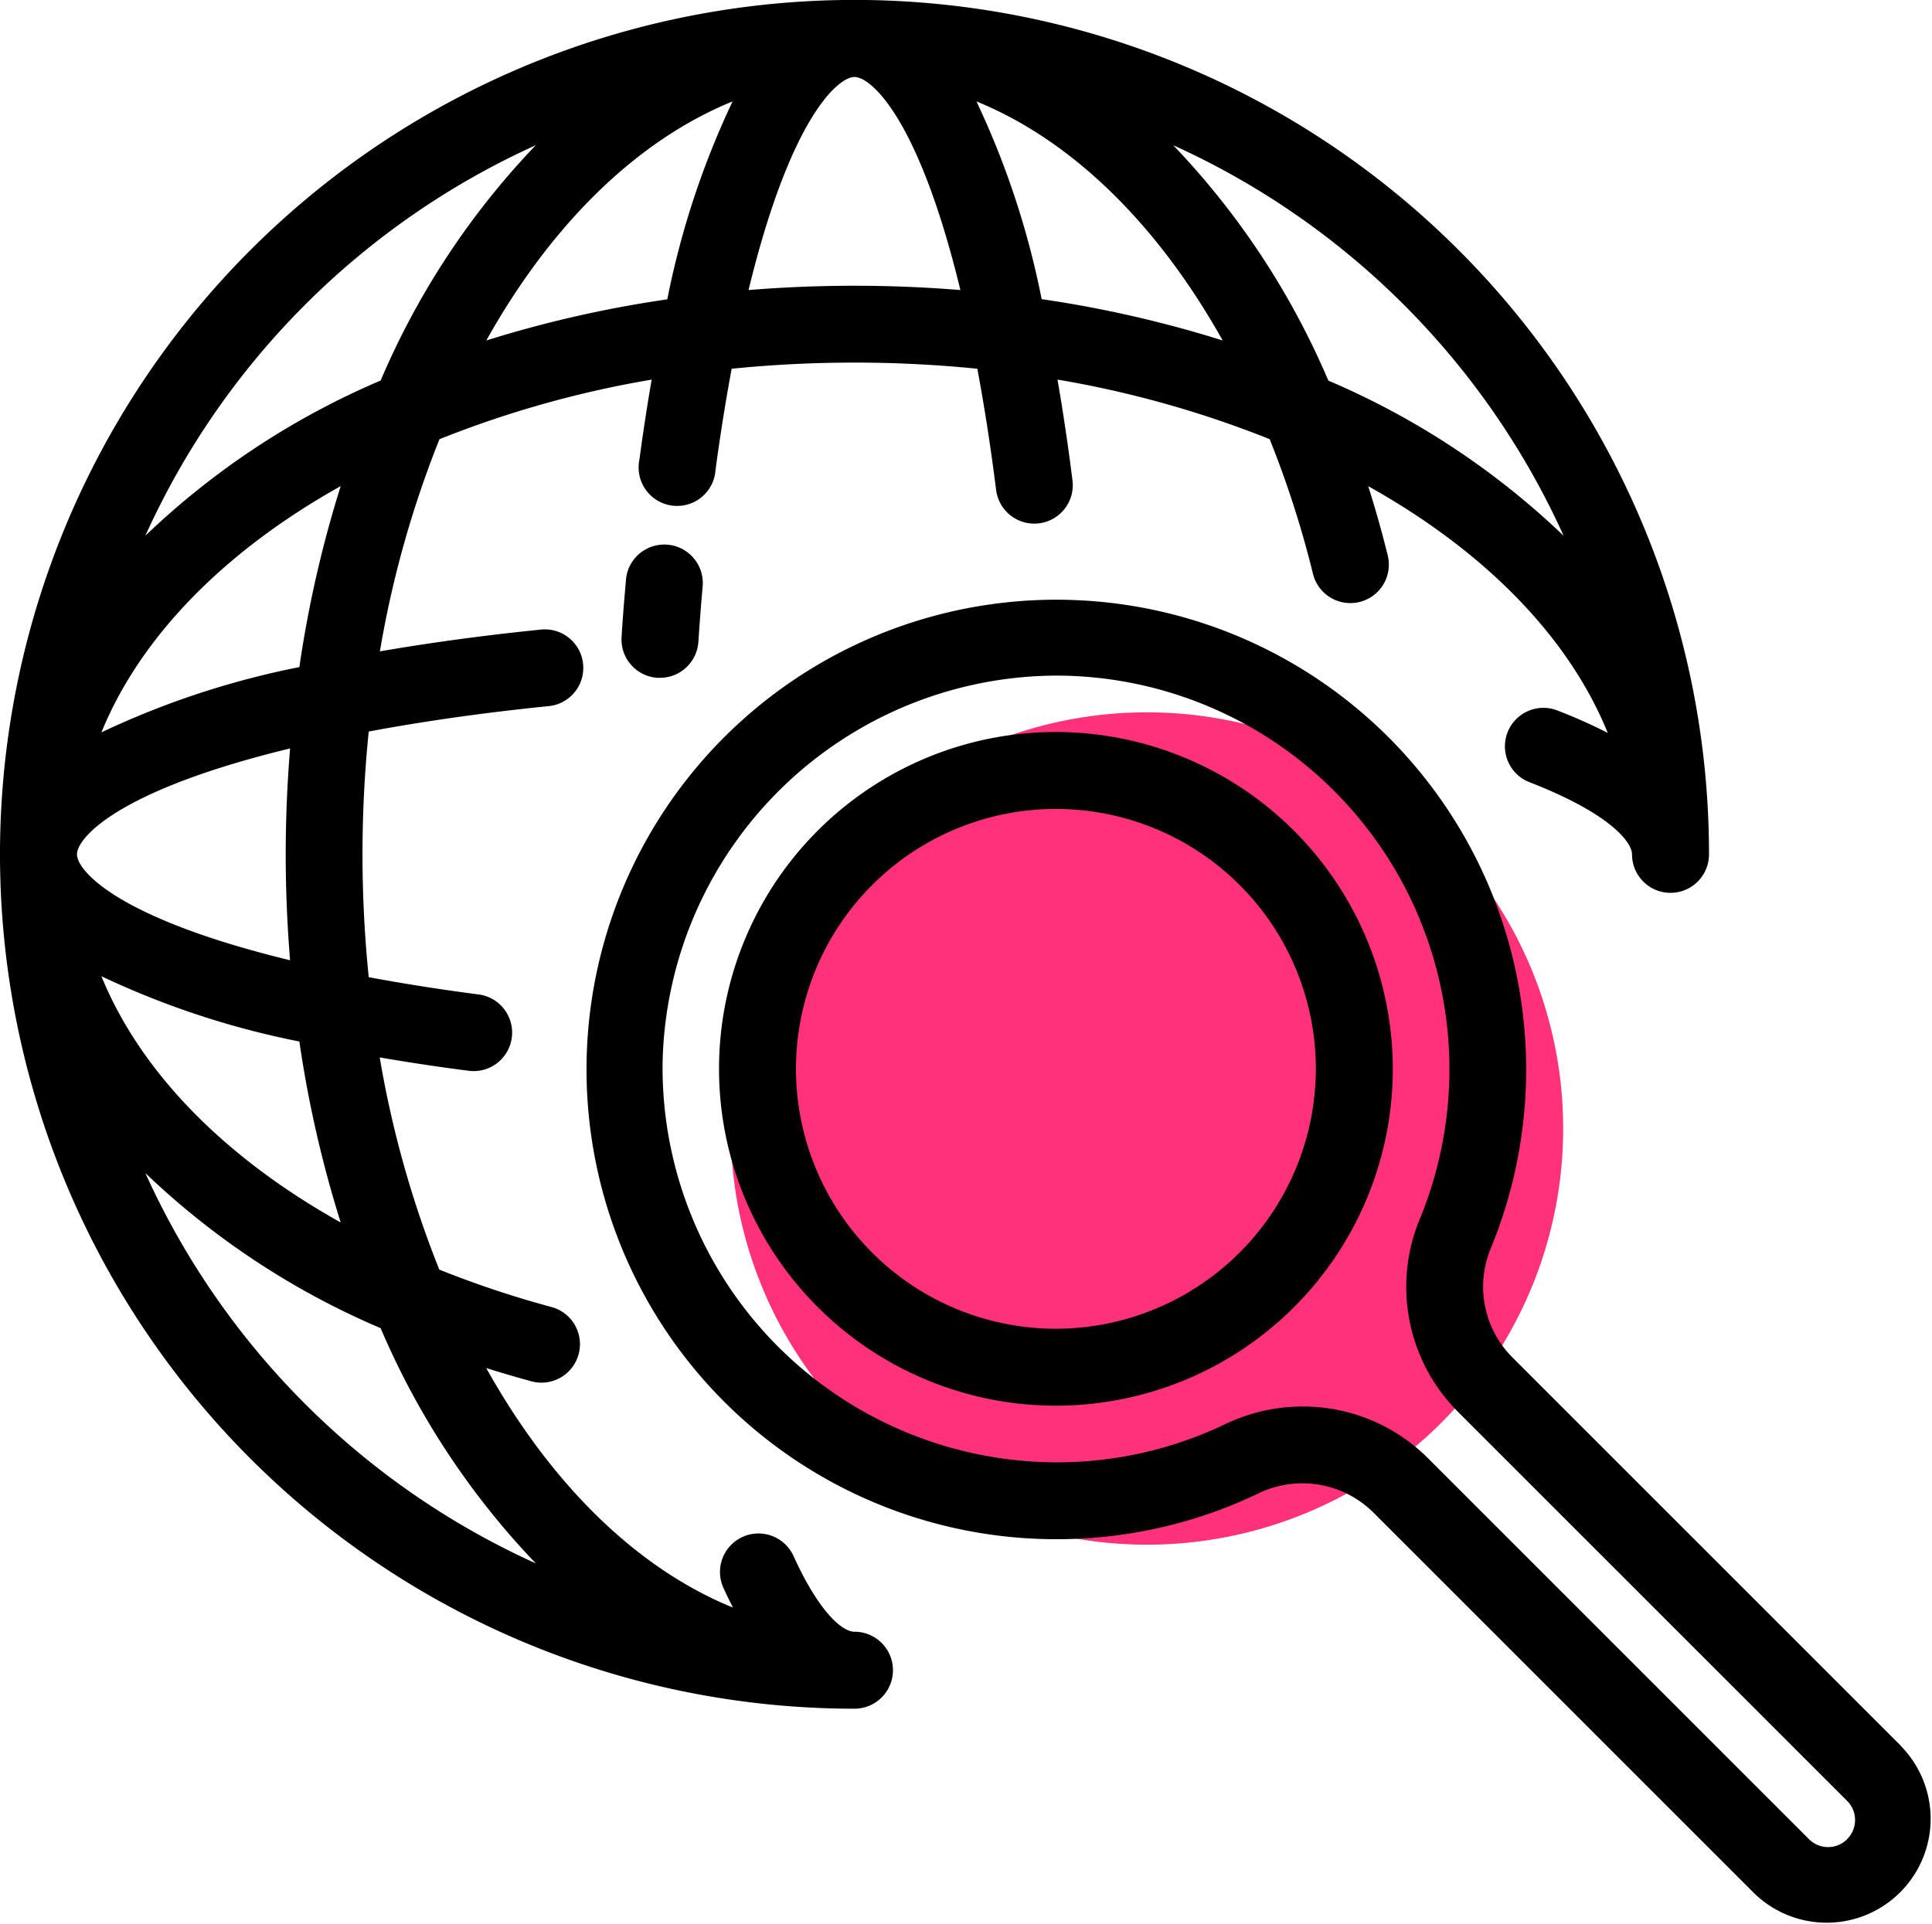
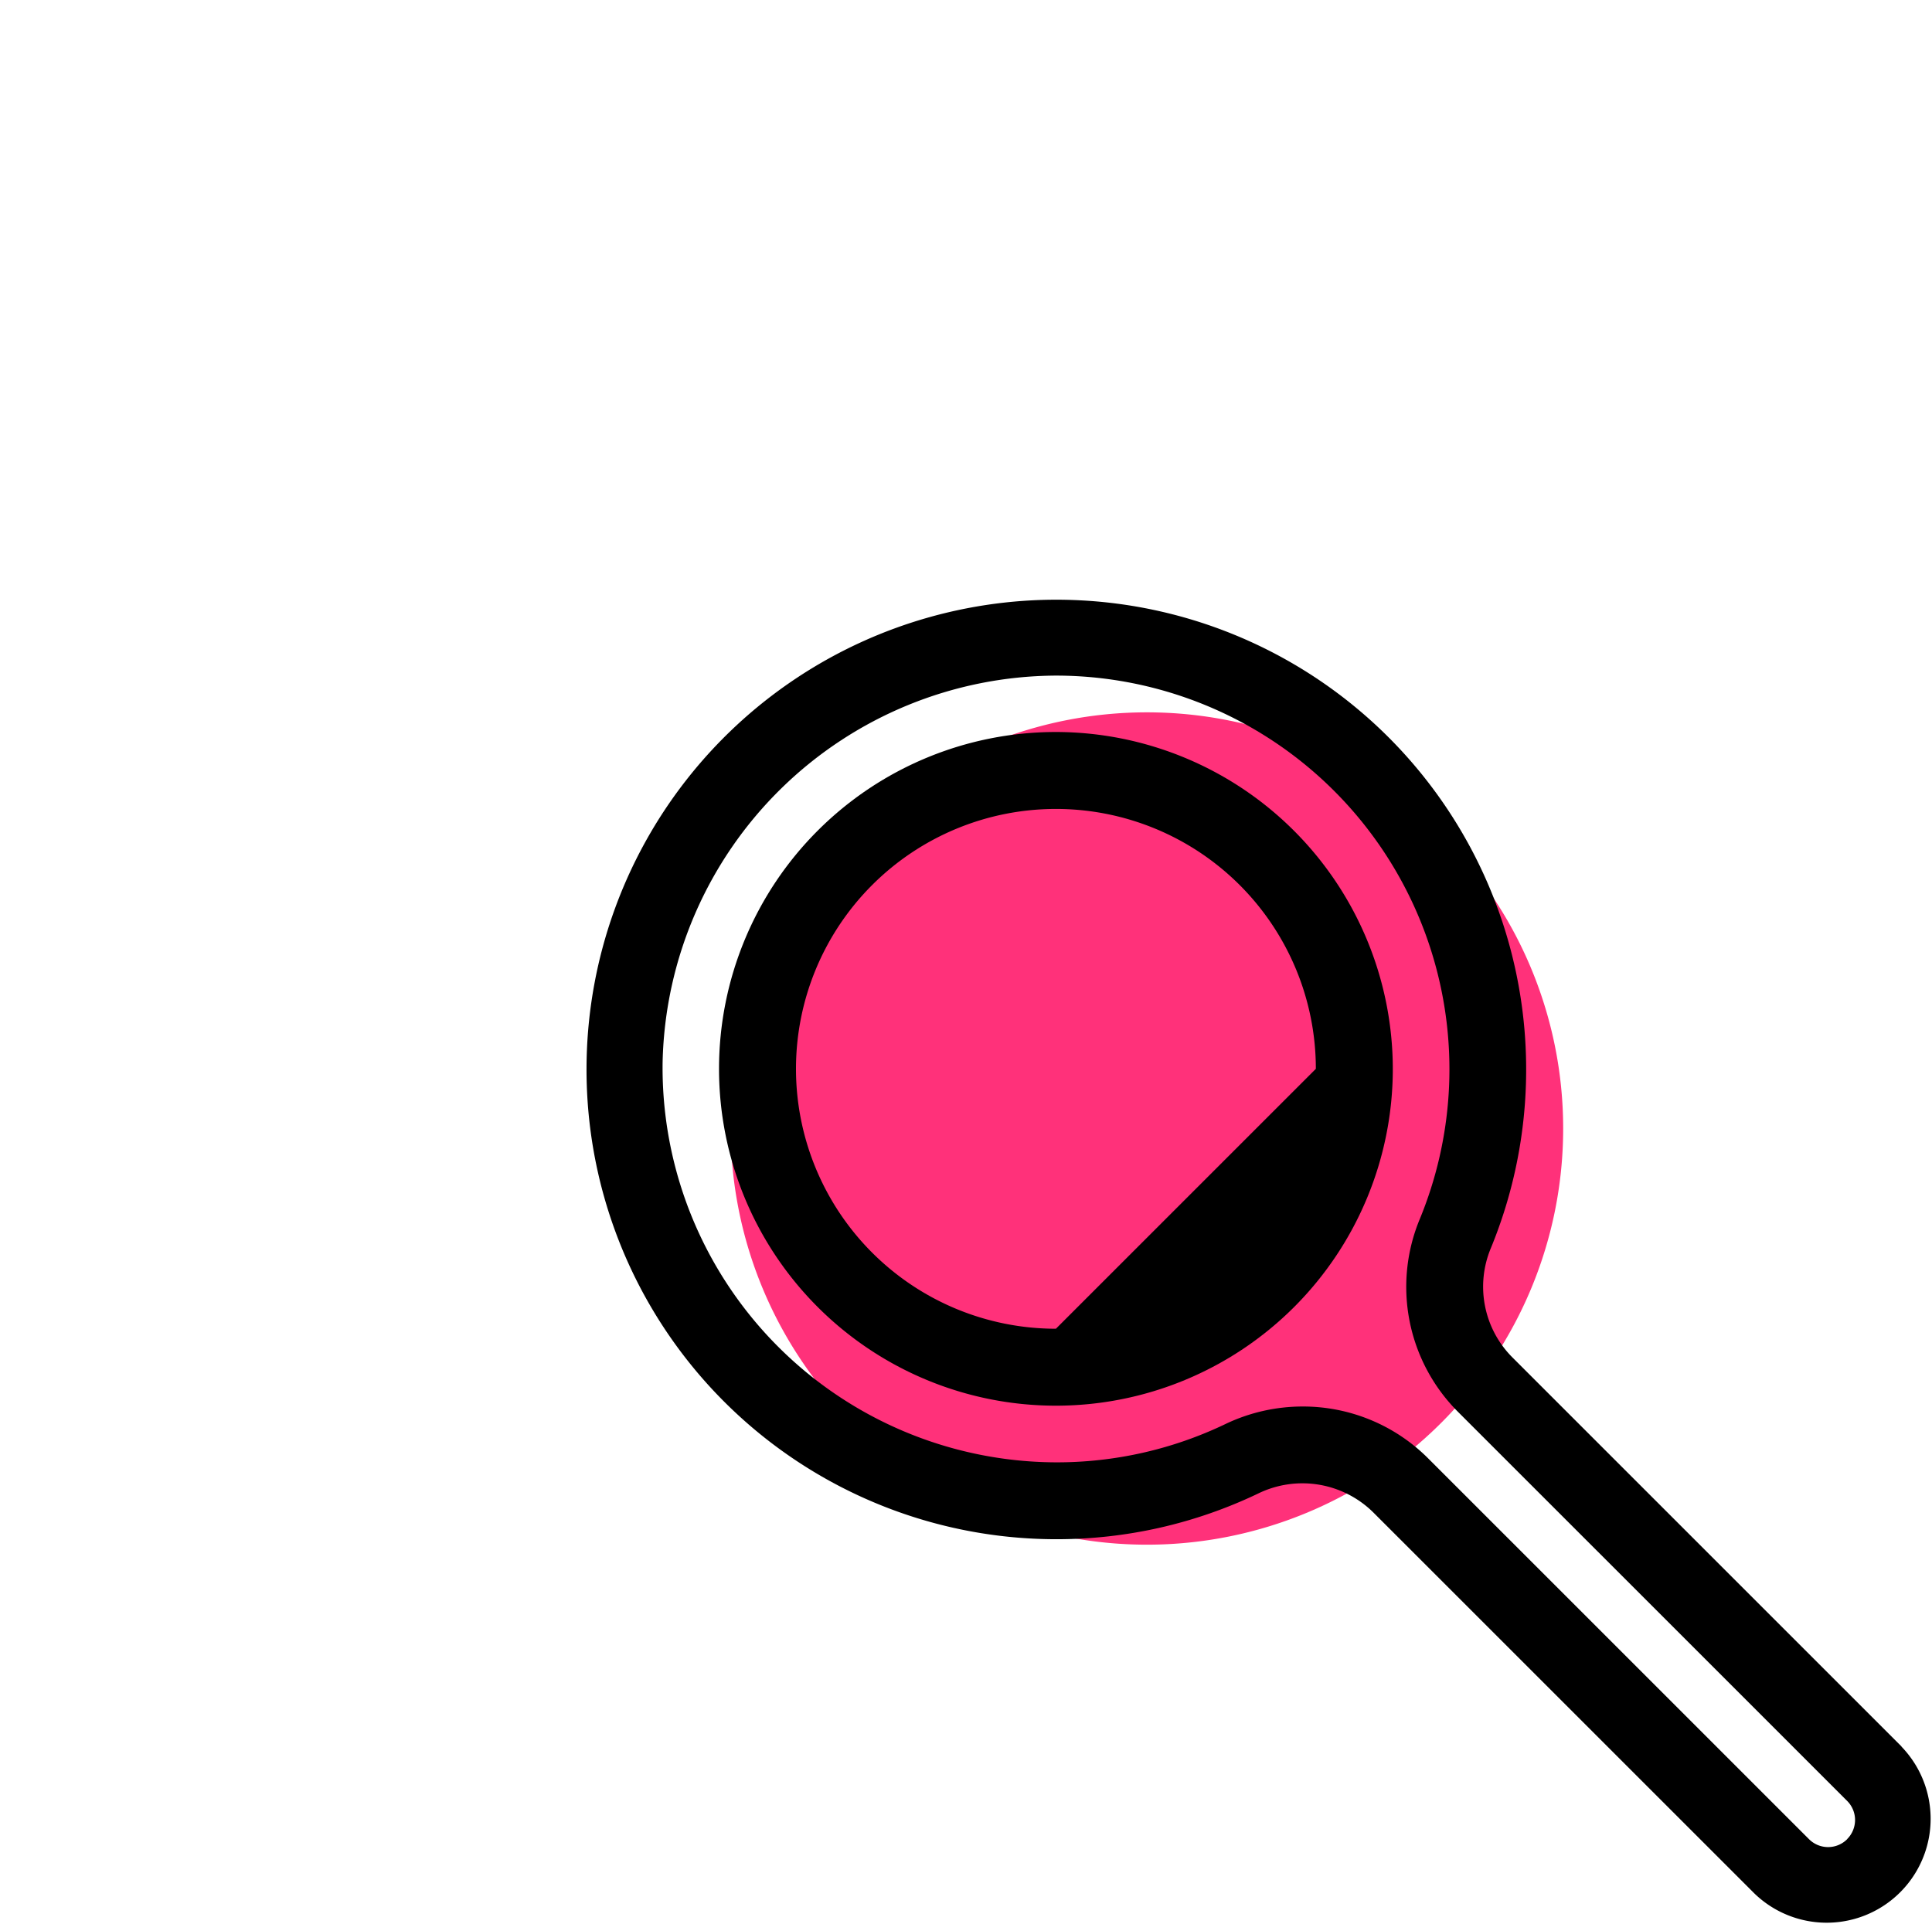
<svg xmlns="http://www.w3.org/2000/svg" id="kisetsu-about-icon01" width="58.369" height="58.133" viewBox="0 0 58.369 58.133">
  <path id="パス_1776" data-name="パス 1776" d="M12.575,0A12.575,12.575,0,1,1,0,12.575,12.575,12.575,0,0,1,12.575,0Z" transform="translate(22.076 21.524)" fill="#ff317a" />
-   <path id="パス_1765" data-name="パス 1765" d="M25.815,50.317c-.37,0-1.076-.6-1.847-2.3a1.163,1.163,0,0,0-2.118.961q.144.318.294.608c-2.866-1.164-5.464-3.674-7.454-7.237q.659.208,1.334.392a1.163,1.163,0,1,0,.609-2.244,30.1,30.1,0,0,1-3.361-1.123,31.273,31.273,0,0,1-1.8-6.411c.852.147,1.742.282,2.662.4a1.163,1.163,0,1,0,.3-2.306c-1.155-.151-2.258-.325-3.294-.519a36.645,36.645,0,0,1,0-7.422c1.655-.31,3.463-.567,5.388-.763A1.163,1.163,0,1,0,16.3,20.04c-1.7.173-3.316.393-4.823.654a31.279,31.279,0,0,1,1.8-6.411,31.274,31.274,0,0,1,6.411-1.8c-.135.78-.259,1.589-.371,2.421a1.163,1.163,0,1,0,2.3.31c.143-1.066.307-2.091.488-3.06a37.092,37.092,0,0,1,7.422,0c.215,1.149.406,2.376.567,3.662a1.163,1.163,0,0,0,1.152,1.018,1.177,1.177,0,0,0,.146-.009,1.163,1.163,0,0,0,1.009-1.3c-.132-1.054-.284-2.072-.452-3.043a31.283,31.283,0,0,1,6.41,1.8,30.4,30.4,0,0,1,1.306,4.06,1.163,1.163,0,1,0,2.258-.558q-.262-1.059-.587-2.082c3.564,1.991,6.074,4.589,7.237,7.456a15.878,15.878,0,0,0-1.544-.687,1.163,1.163,0,0,0-.839,2.169c2.46.952,3.116,1.822,3.116,2.187a1.163,1.163,0,0,0,2.326,0A25.815,25.815,0,0,0,7.561,8.573,25.815,25.815,0,0,0,25.815,52.642a1.163,1.163,0,1,0,0-2.326ZM47.239,17.2a23.691,23.691,0,0,0-7.107-4.687A23.691,23.691,0,0,0,35.445,5.4,23.636,23.636,0,0,1,47.239,17.2ZM36.939,11.3a35.078,35.078,0,0,0-5.469-1.249A25.514,25.514,0,0,0,29.5,4.076C32.358,5.241,34.951,7.748,36.939,11.3ZM25.815,3.338c.487,0,1.931,1.2,3.2,6.438a39.529,39.529,0,0,0-6.4,0C23.885,4.542,25.329,3.338,25.815,3.338Zm-3.683.739a25.518,25.518,0,0,0-1.972,5.98A35.065,35.065,0,0,0,14.692,11.3C16.679,7.748,19.272,5.241,22.133,4.076ZM16.186,5.4A23.691,23.691,0,0,0,11.5,12.51,23.691,23.691,0,0,0,4.391,17.2,23.636,23.636,0,0,1,16.186,5.4ZM10.293,15.7a35.074,35.074,0,0,0-1.249,5.469,25.509,25.509,0,0,0-5.98,1.972C4.229,20.284,6.736,17.691,10.293,15.7ZM2.326,26.827c0-.487,1.2-1.931,6.438-3.2-.087,1.062-.132,2.134-.132,3.2s.045,2.14.132,3.2C3.53,28.758,2.326,27.314,2.326,26.827Zm6.718,5.654a35.065,35.065,0,0,0,1.249,5.469c-3.557-1.987-6.063-4.58-7.229-7.44A25.518,25.518,0,0,0,9.044,32.482ZM4.391,36.457A23.693,23.693,0,0,0,11.5,41.144a23.691,23.691,0,0,0,4.687,7.107A23.637,23.637,0,0,1,4.391,36.457Z" transform="translate(0 -1.012)" />
-   <path id="パス_1766" data-name="パス 1766" d="M161.629,143.418c-.05.573-.1,1.161-.135,1.747a1.163,1.163,0,0,0,1.082,1.238l.079,0a1.163,1.163,0,0,0,1.159-1.085c.038-.571.082-1.143.131-1.7a1.163,1.163,0,0,0-2.317-.2Z" transform="translate(-142.715 -125.922)" />
  <path id="パス_1767" data-name="パス 1767" d="M191.887,191.232l-11.759-11.759a3.023,3.023,0,0,1-.65-3.3,14.194,14.194,0,1,0-13.146,8.795h0a14.083,14.083,0,0,0,6.125-1.385,3.048,3.048,0,0,1,3.468.574l11.517,11.516a3.14,3.14,0,0,0,4.44-4.44Zm-1.644,2.8a.815.815,0,0,1-1.152,0l-11.516-11.516a5.343,5.343,0,0,0-3.782-1.558,5.405,5.405,0,0,0-2.334.53,11.772,11.772,0,0,1-5.122,1.157h0a11.925,11.925,0,0,1-11.881-12.115,11.944,11.944,0,0,1,11.884-11.657,11.893,11.893,0,0,1,10.993,16.416,5.342,5.342,0,0,0,1.155,5.833l11.759,11.758A.815.815,0,0,1,190.243,194.028Z" transform="translate(-134.437 -138.459)" />
-   <path id="パス_1768" data-name="パス 1768" d="M196.991,191.231a10.178,10.178,0,1,0,10.178,10.178A10.19,10.19,0,0,0,196.991,191.231Zm0,18.031a7.853,7.853,0,1,1,7.853-7.853A7.862,7.862,0,0,1,196.991,209.262Z" transform="translate(-165.09 -169.113)" />
+   <path id="パス_1768" data-name="パス 1768" d="M196.991,191.231a10.178,10.178,0,1,0,10.178,10.178A10.19,10.19,0,0,0,196.991,191.231Zm0,18.031a7.853,7.853,0,1,1,7.853-7.853Z" transform="translate(-165.09 -169.113)" />
</svg>